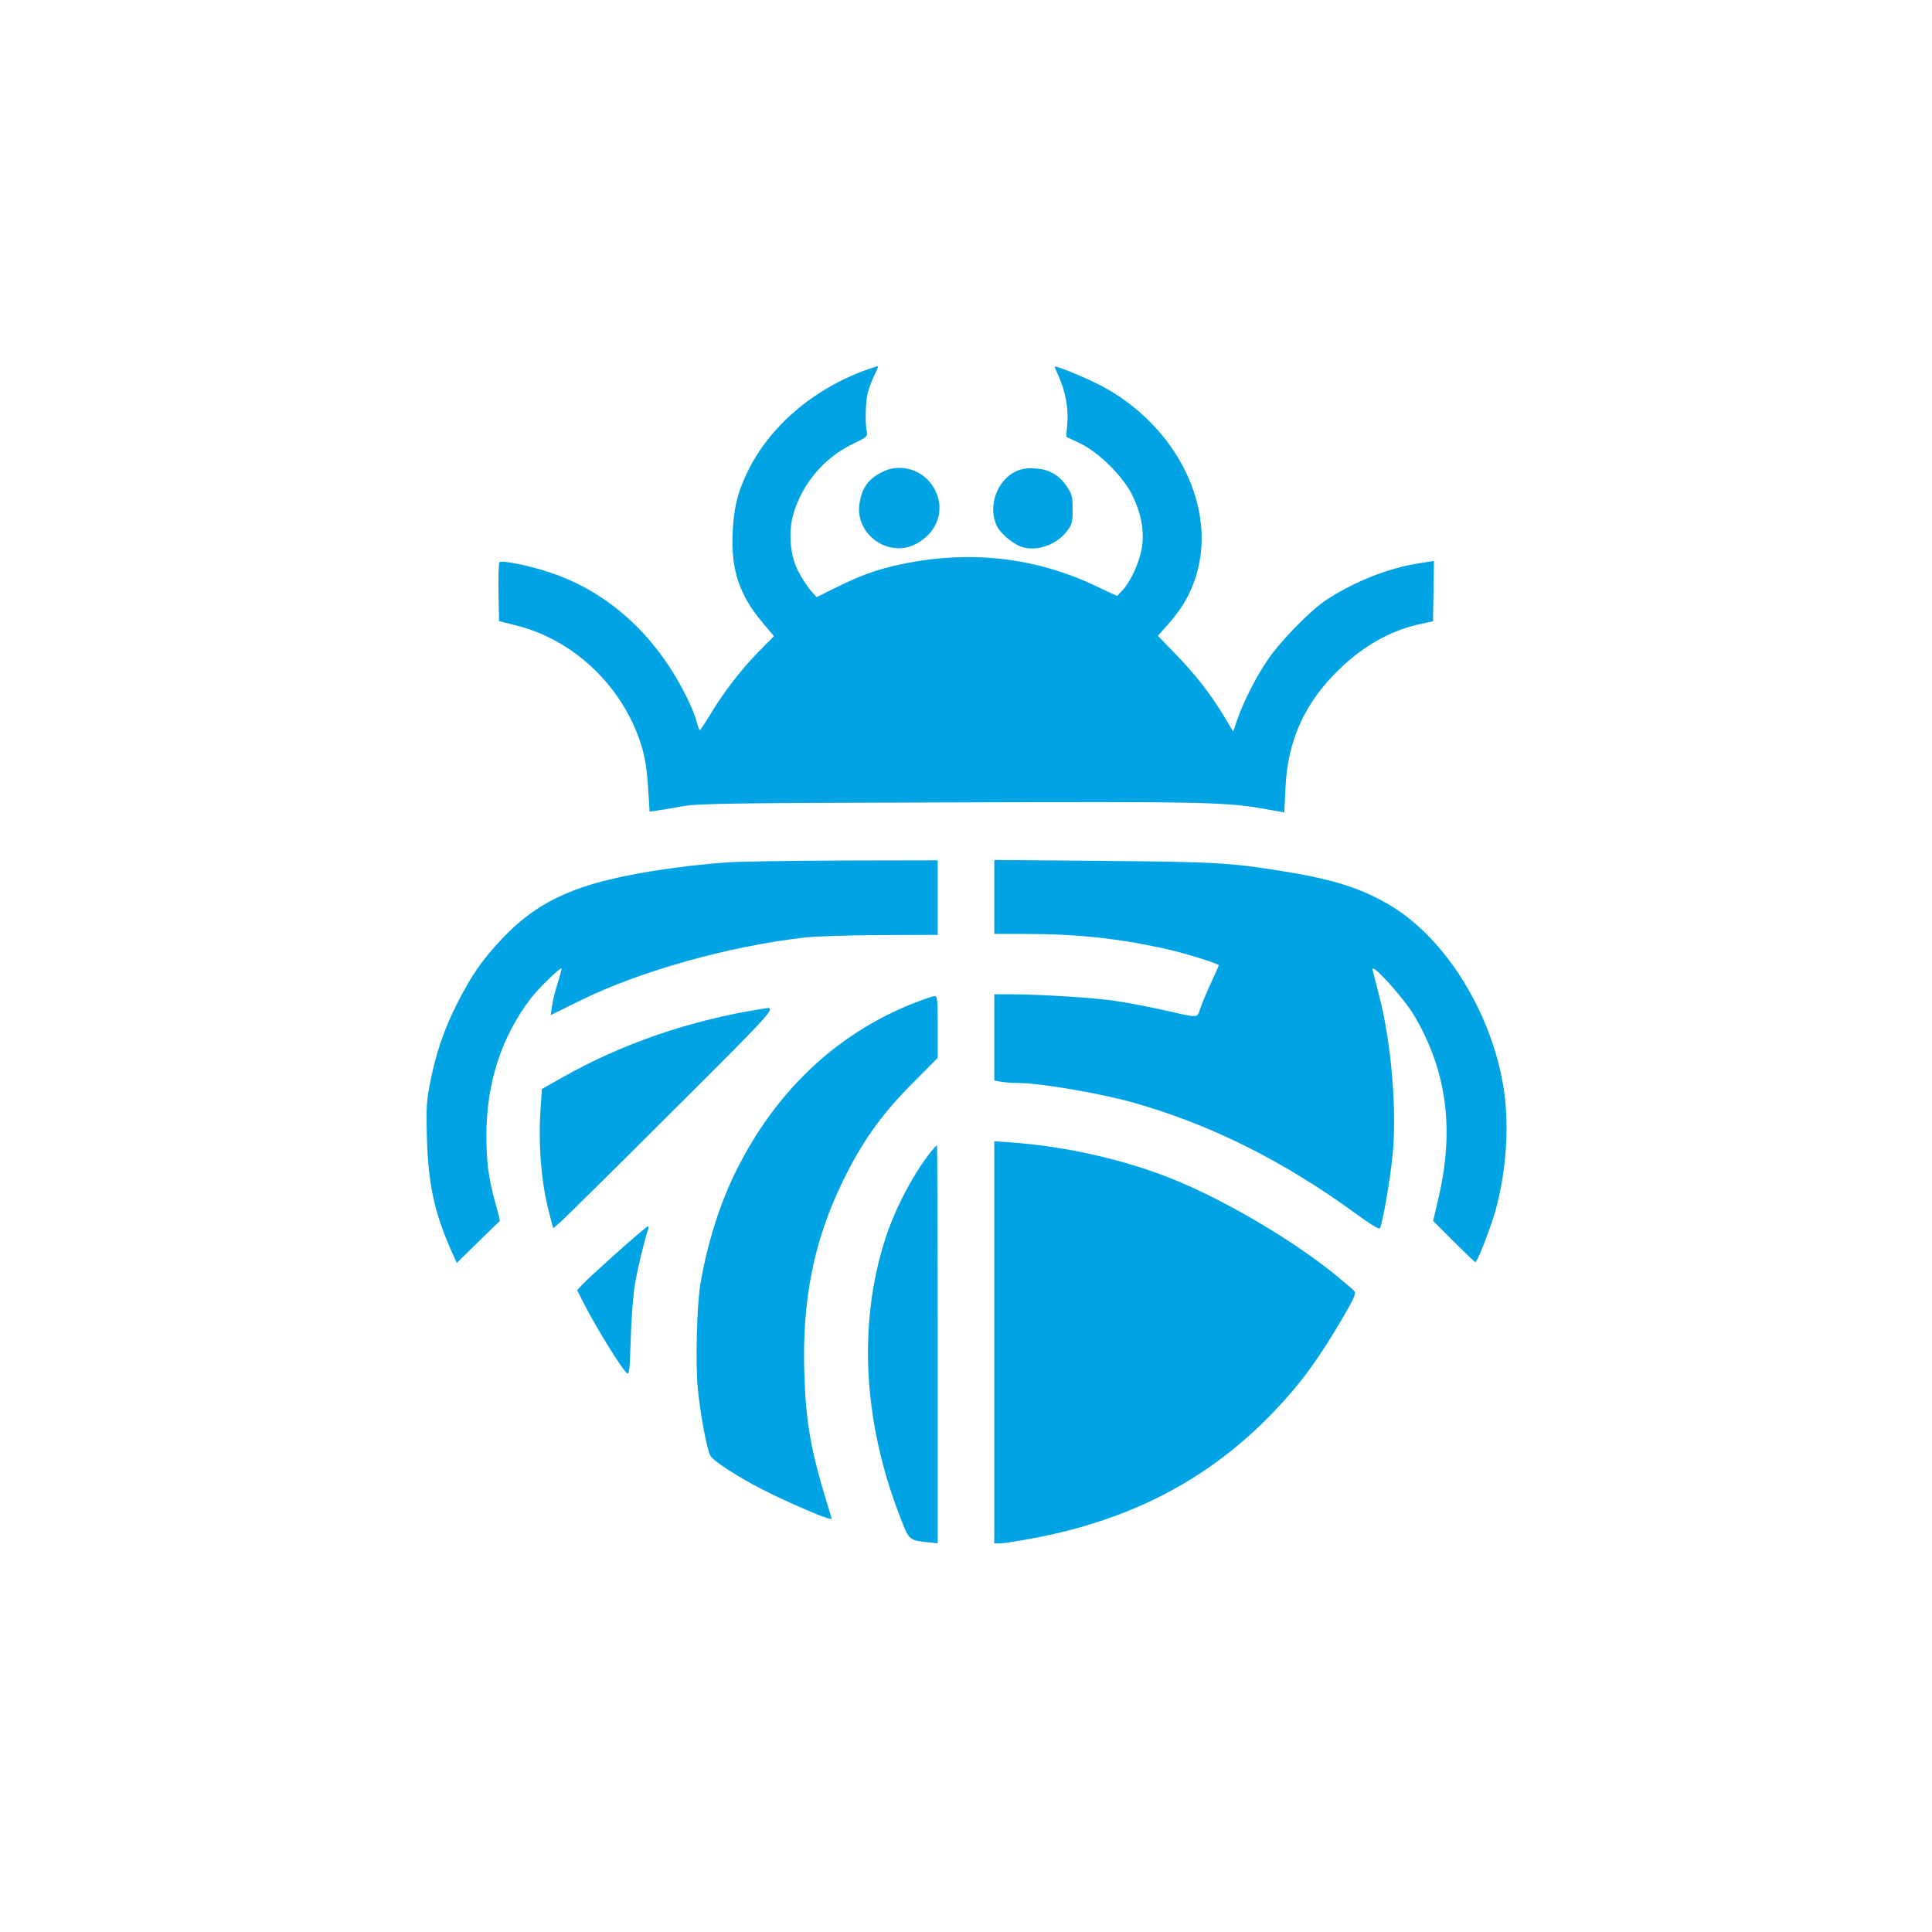
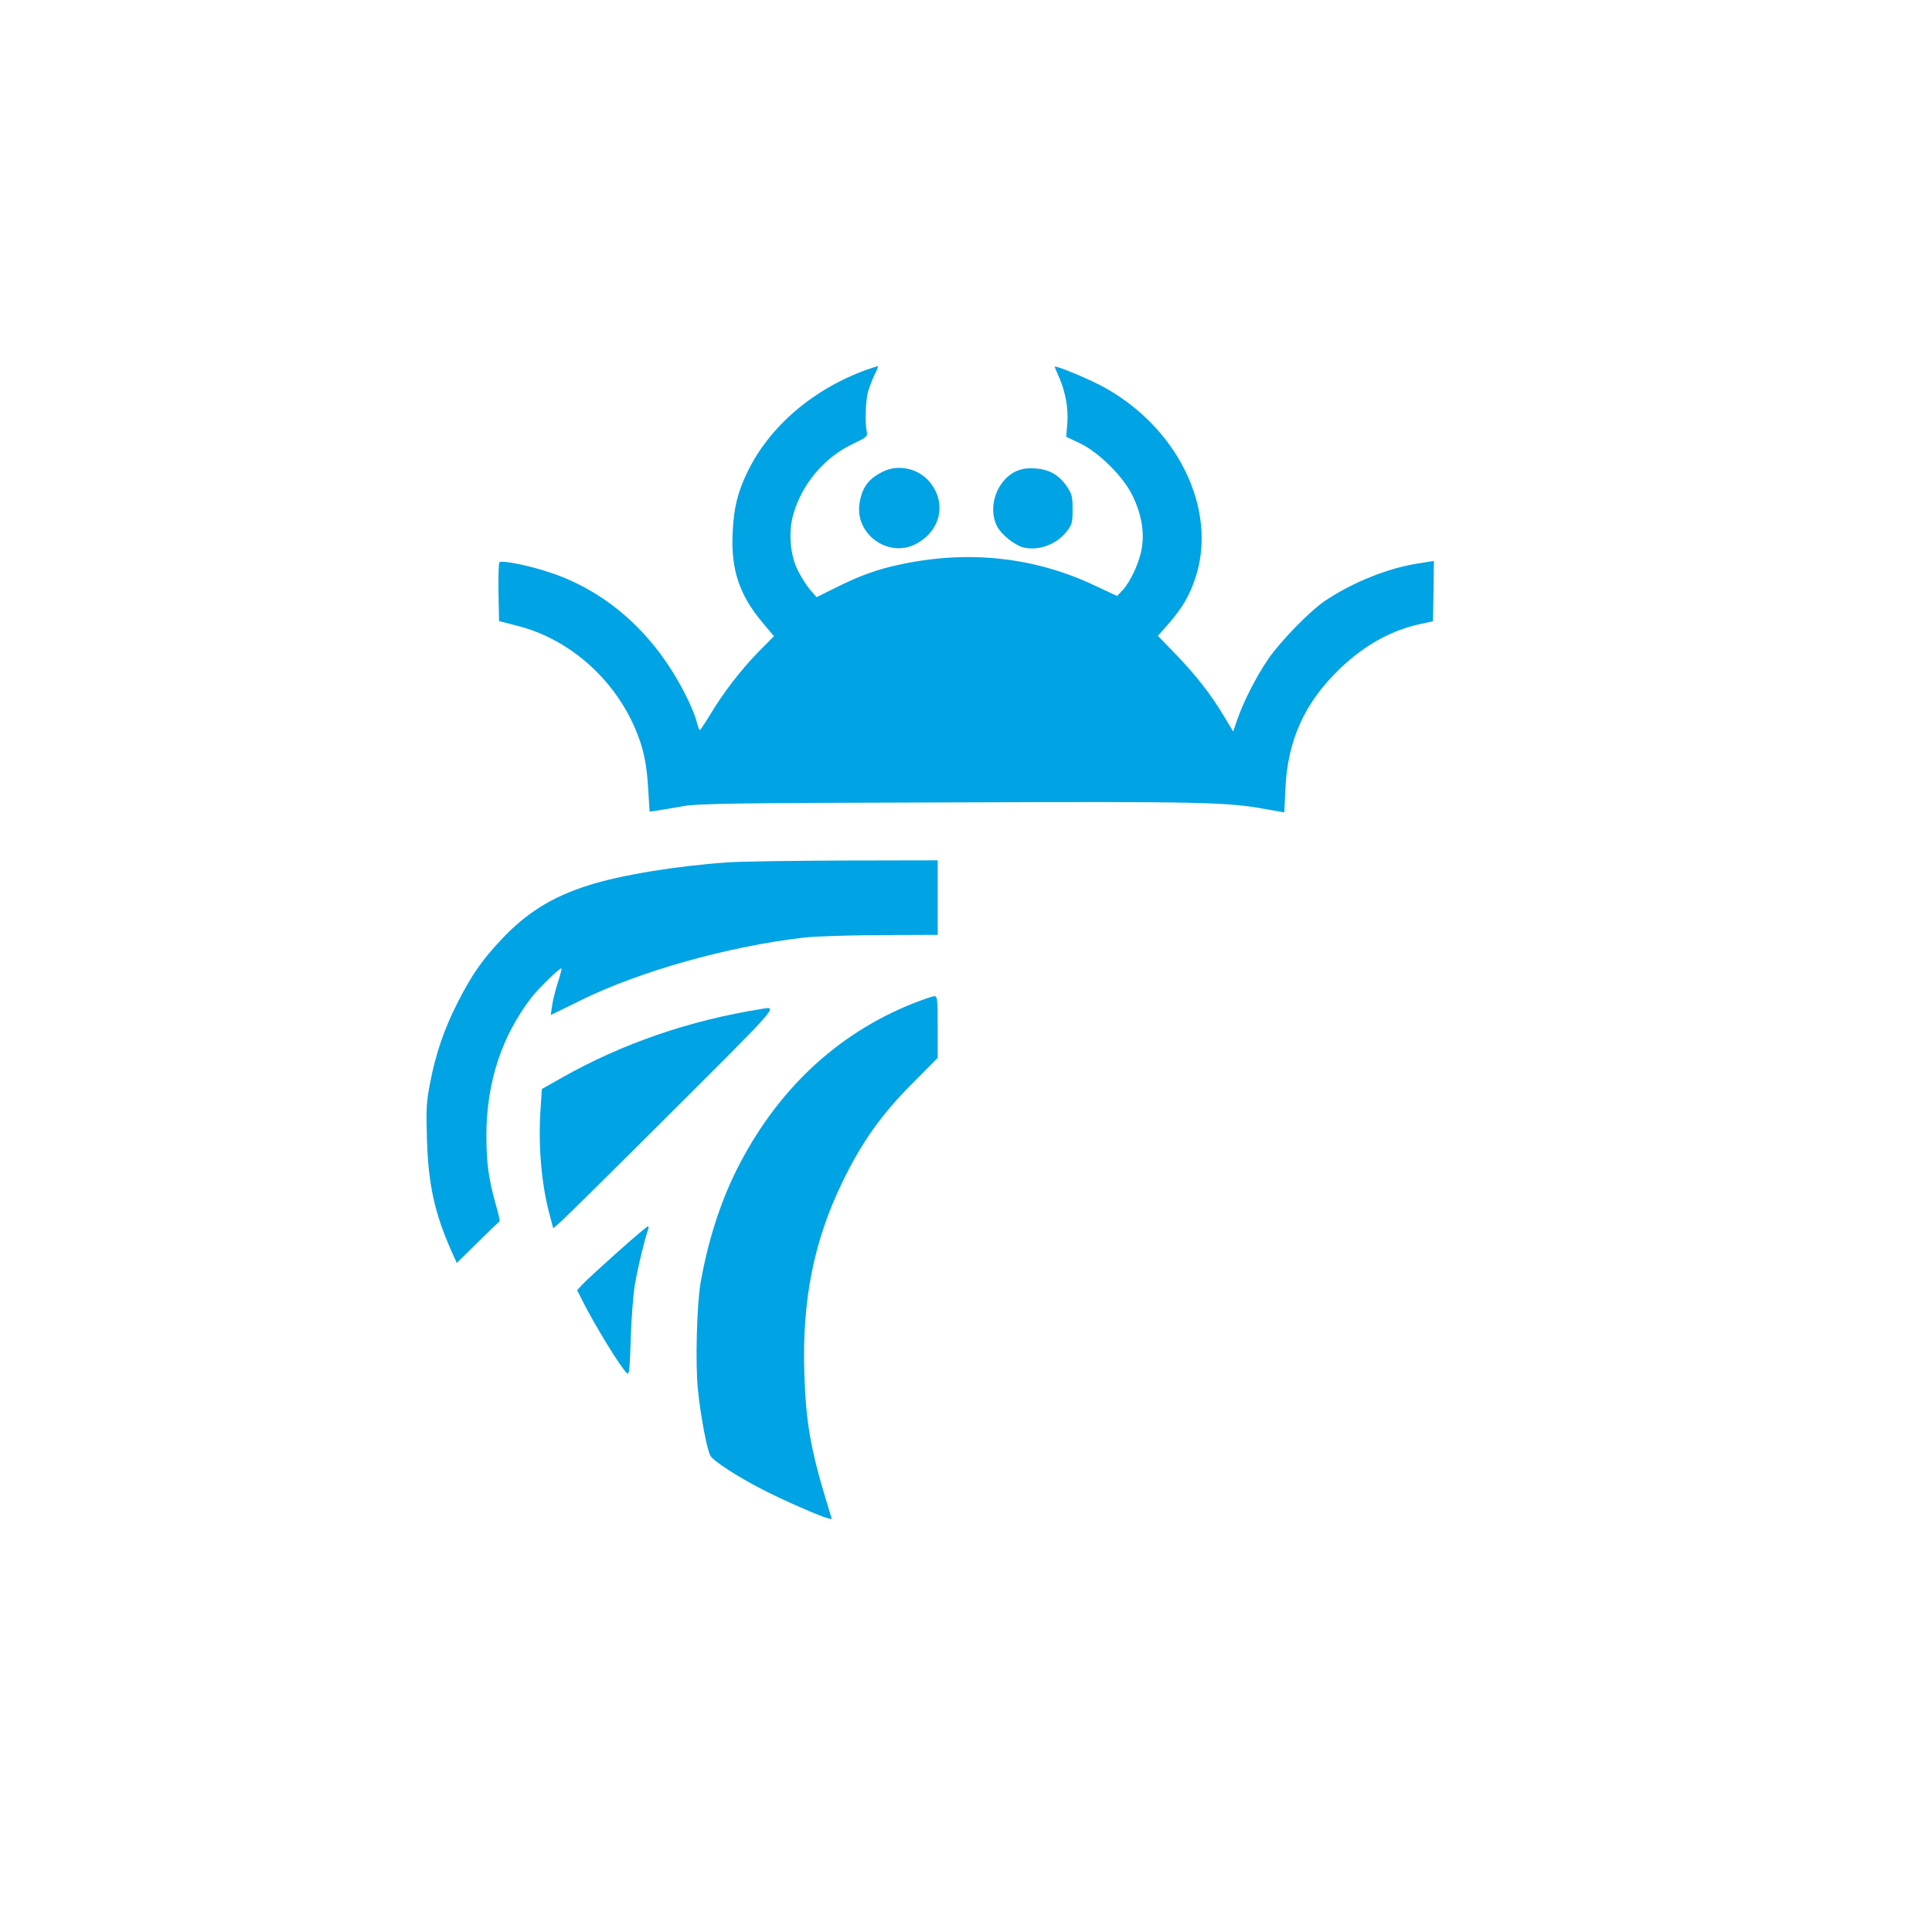
<svg xmlns="http://www.w3.org/2000/svg" version="1.0" width="1024pt" height="1024pt" viewBox="0 0 1024 1024" preserveAspectRatio="xMidYMid meet">
  <g transform="translate(0,1024) scale(0.1,-0.1)" fill="#00a3e4" stroke="none">
    <path d="M4595 8281 c-286 -103 -519 -303 -635 -546 -52 -108 -71 -189 -77 -322 -9 -191 36 -328 158 -472 l61 -73 -85 -86 c-93 -96 -184 -214 -255 -333 -26 -43 -50 -78 -53 -79 -3 0 -11 23 -18 50 -7 28 -34 93 -61 144 -160 315 -410 540 -713 641 -109 37 -257 67 -270 55 -4 -3 -6 -75 -5 -159 l3 -153 94 -24 c275 -69 514 -278 629 -549 43 -102 60 -182 68 -324 l7 -113 41 6 c23 3 84 14 136 23 84 14 247 17 1410 20 1357 5 1472 2 1681 -36 l96 -17 6 126 c11 255 102 457 289 636 131 126 277 206 433 238 l60 13 3 160 2 160 -87 -14 c-159 -25 -344 -100 -488 -196 -81 -54 -238 -215 -303 -310 -62 -90 -130 -223 -163 -318 l-23 -66 -48 80 c-70 117 -150 219 -256 329 l-95 98 55 62 c74 85 111 148 143 242 123 367 -96 812 -505 1025 -84 43 -240 107 -240 97 0 -2 11 -28 24 -57 34 -79 49 -163 43 -244 l-6 -70 72 -34 c102 -49 232 -178 280 -279 47 -97 63 -191 49 -276 -12 -75 -59 -177 -101 -223 l-30 -32 -113 53 c-323 154 -675 192 -1038 114 -122 -26 -210 -58 -339 -122 l-103 -51 -35 40 c-18 22 -48 68 -65 103 -41 82 -50 205 -23 297 46 160 164 300 313 371 77 37 81 40 76 67 -10 48 -6 161 6 208 7 24 22 65 35 92 14 26 21 47 17 46 -4 0 -29 -9 -57 -18z" />
    <path d="M4675 7738 c-73 -37 -106 -83 -119 -164 -28 -164 152 -294 299 -217 131 69 164 217 73 328 -62 74 -169 97 -253 53z" />
    <path d="M5385 7742 c-103 -48 -152 -192 -100 -292 22 -43 91 -98 137 -111 81 -21 180 15 234 87 26 34 29 45 29 114 0 67 -4 82 -28 118 -41 63 -97 96 -171 99 -44 3 -72 -2 -101 -15z" />
    <path d="M3855 5669 c-266 -18 -566 -67 -735 -121 -195 -62 -330 -146 -463 -288 -101 -107 -158 -189 -231 -333 -72 -141 -117 -272 -147 -430 -19 -97 -21 -135 -16 -297 7 -238 41 -392 131 -594 l27 -60 112 110 c61 60 113 110 115 111 3 1 -7 44 -22 95 -37 134 -48 216 -48 363 1 279 81 522 238 727 40 51 154 162 160 155 2 -2 -7 -36 -20 -77 -13 -41 -27 -96 -30 -122 l-7 -48 159 78 c314 155 786 287 1187 333 55 6 236 12 402 13 l303 1 0 198 0 197 -497 -1 c-274 -1 -552 -5 -618 -10z" />
-     <path d="M5270 5486 l0 -196 153 0 c290 0 509 -24 762 -81 92 -20 275 -77 275 -85 0 -2 -18 -43 -40 -90 -22 -47 -47 -108 -57 -135 -21 -58 2 -57 -208 -10 -77 17 -187 38 -245 46 -109 17 -387 34 -547 35 l-93 0 0 -229 0 -228 38 -7 c20 -3 60 -6 88 -6 116 0 438 -55 614 -105 412 -117 798 -311 1185 -594 60 -45 113 -77 118 -72 12 12 55 253 68 388 24 238 -7 599 -71 845 -16 62 -32 124 -35 138 -11 45 164 -148 219 -240 175 -295 216 -607 129 -975 l-27 -116 109 -109 c61 -61 112 -110 115 -110 10 0 78 176 104 265 62 218 78 474 42 680 -71 401 -318 787 -612 955 -151 86 -295 131 -565 174 -265 43 -355 48 -946 53 l-573 5 0 -196z" />
    <path d="M4840 4922 c-407 -162 -728 -465 -938 -887 -86 -173 -151 -378 -189 -595 -20 -118 -28 -431 -14 -564 14 -141 49 -325 67 -353 18 -29 147 -112 274 -177 110 -57 303 -141 344 -152 l25 -6 -30 99 c-83 275 -108 417 -116 679 -12 384 51 698 202 1009 101 209 206 357 367 519 l138 139 0 163 c0 150 -2 164 -17 164 -10 0 -61 -18 -113 -38z" />
    <path d="M4040 4893 c-384 -61 -740 -183 -1062 -365 l-106 -60 -7 -107 c-13 -187 4 -396 47 -554 l20 -77 42 36 c22 20 289 283 591 585 566 564 558 556 475 542z" />
-     <path d="M5270 3126 l0 -1066 33 0 c19 0 104 14 189 30 514 99 923 316 1259 667 144 151 239 281 368 502 59 101 69 126 59 138 -6 8 -56 50 -110 94 -248 199 -635 421 -913 523 -249 92 -527 151 -797 171 l-88 6 0 -1065z" />
-     <path d="M4932 4133 c-95 -121 -190 -303 -241 -463 -143 -446 -116 -964 77 -1463 50 -131 49 -130 145 -141 l57 -6 0 1055 c0 580 -2 1055 -4 1055 -2 0 -18 -17 -34 -37z" />
    <path d="M3270 3601 c-85 -76 -168 -152 -183 -169 l-28 -30 29 -58 c66 -131 206 -359 236 -383 11 -9 14 22 19 181 3 106 13 236 22 288 14 87 54 250 70 293 4 9 3 17 -1 17 -5 0 -79 -63 -164 -139z" />
  </g>
</svg>